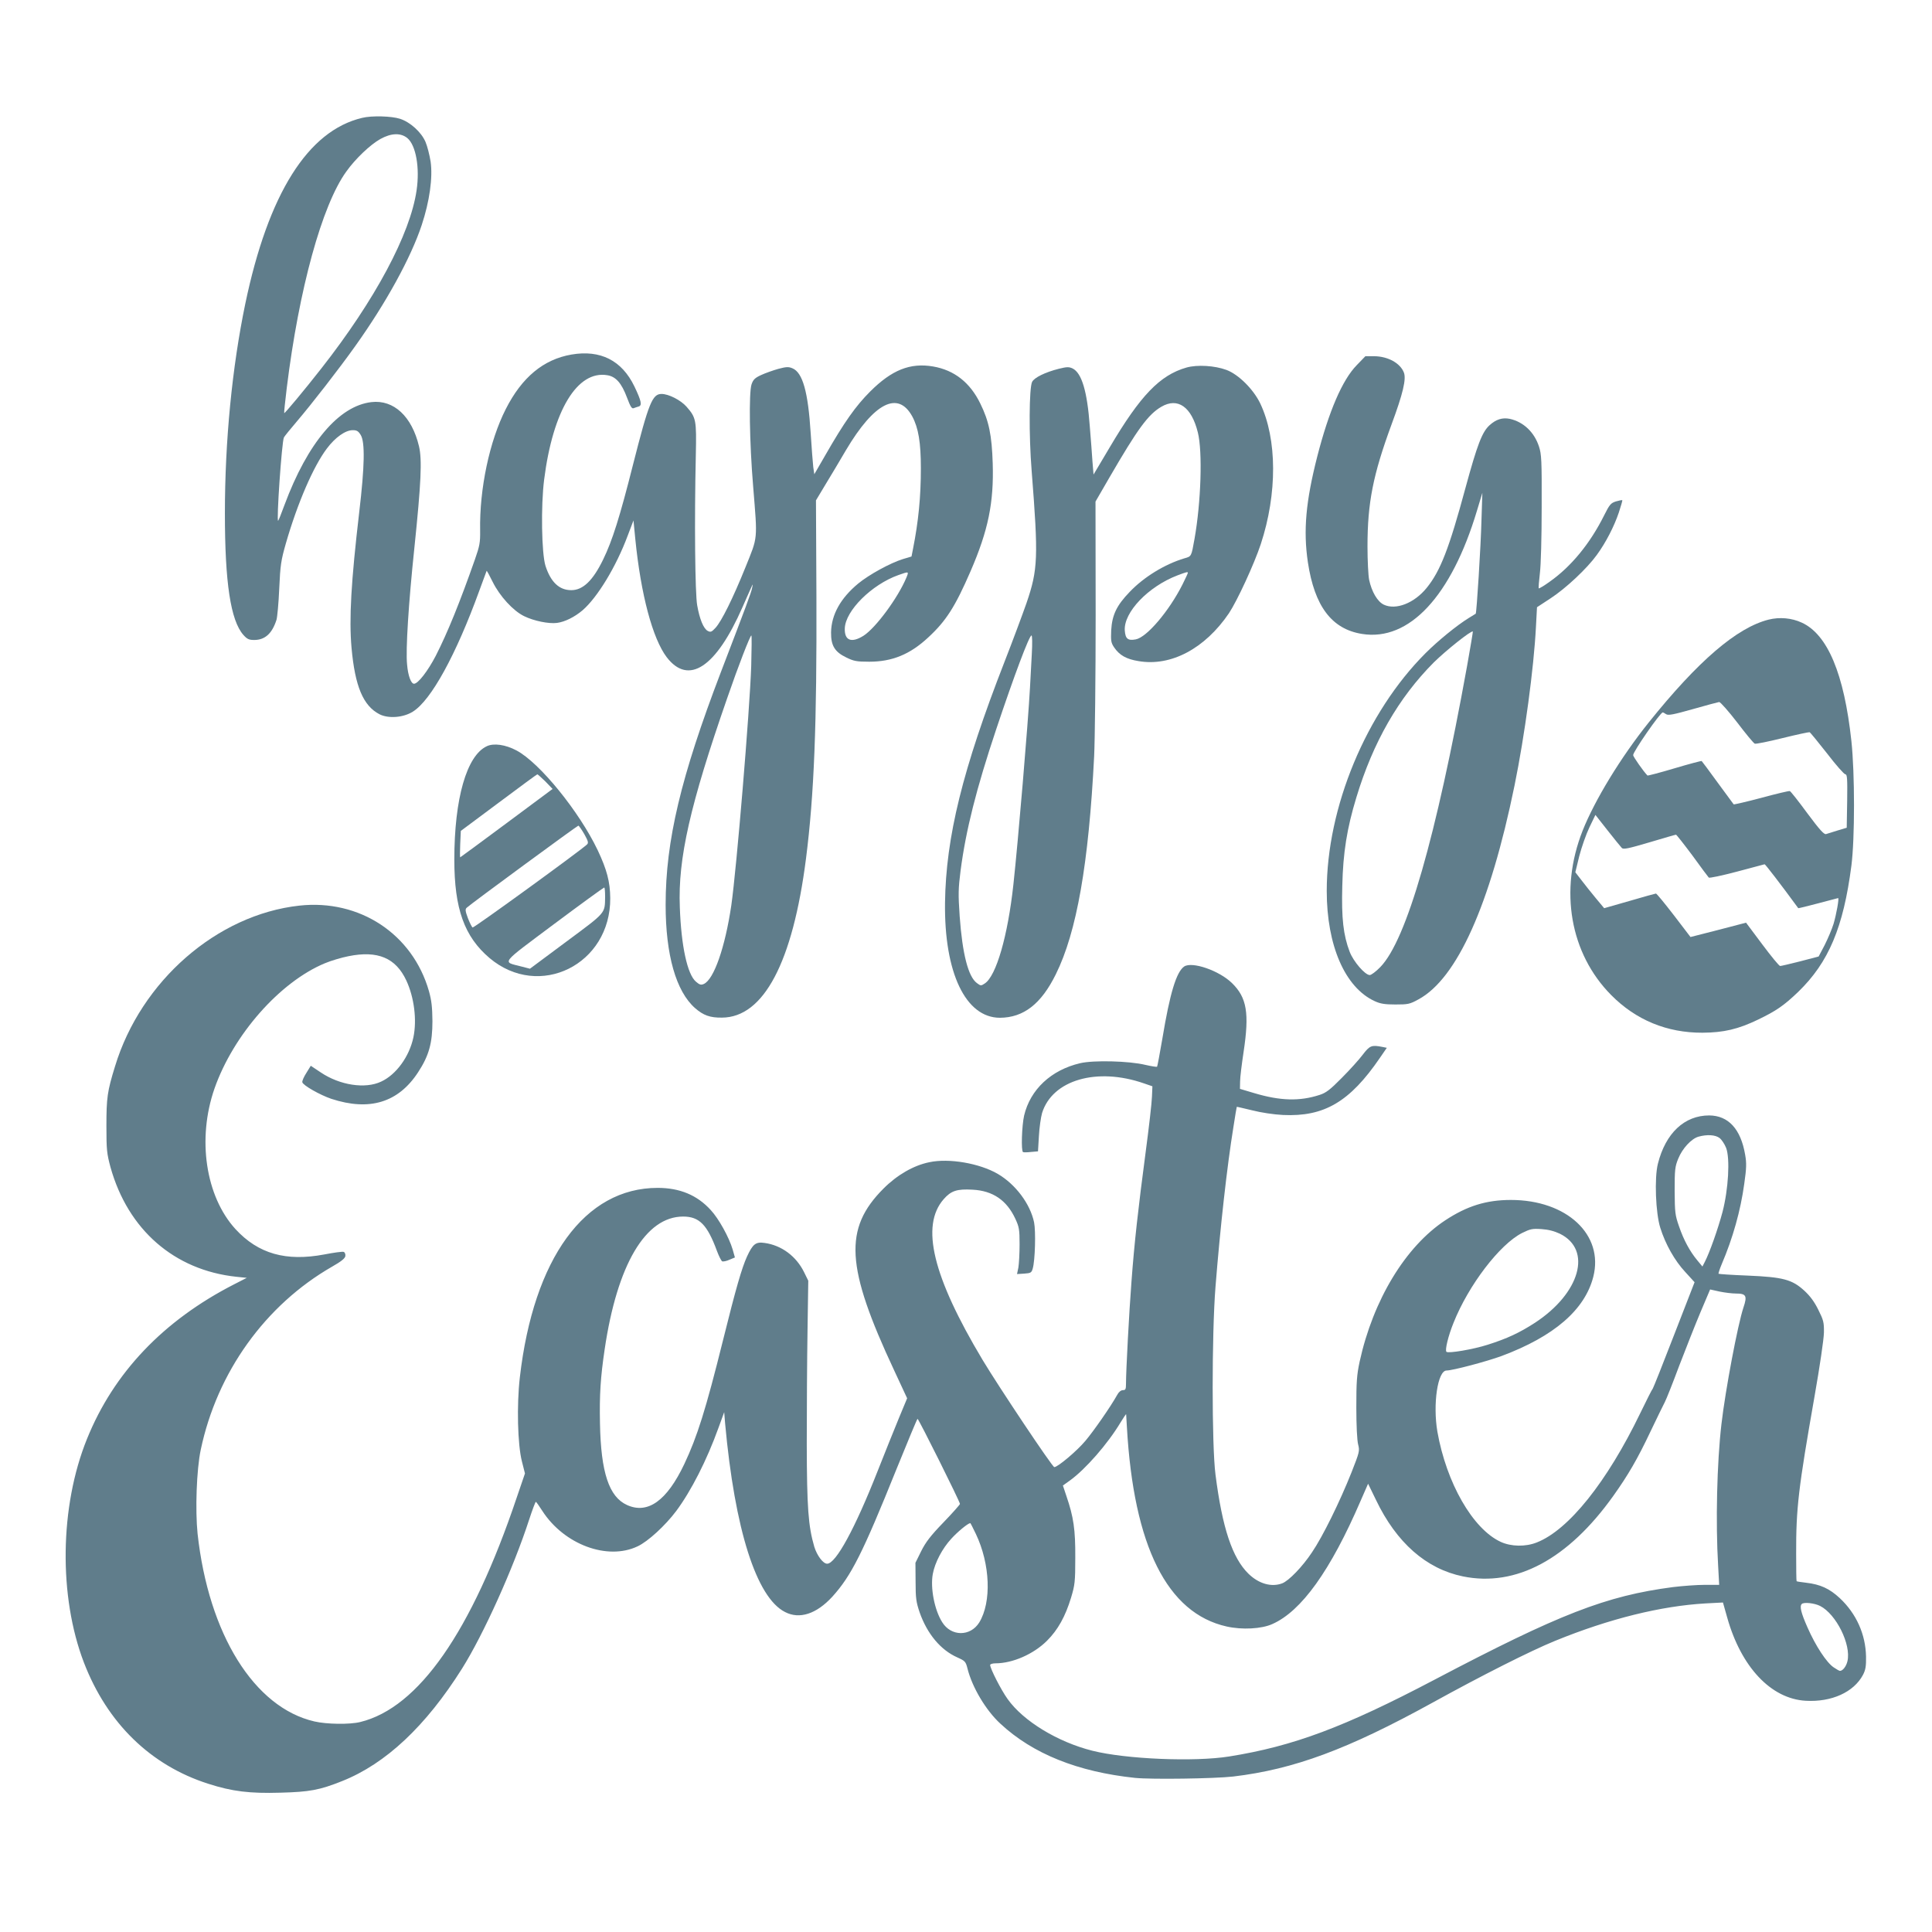
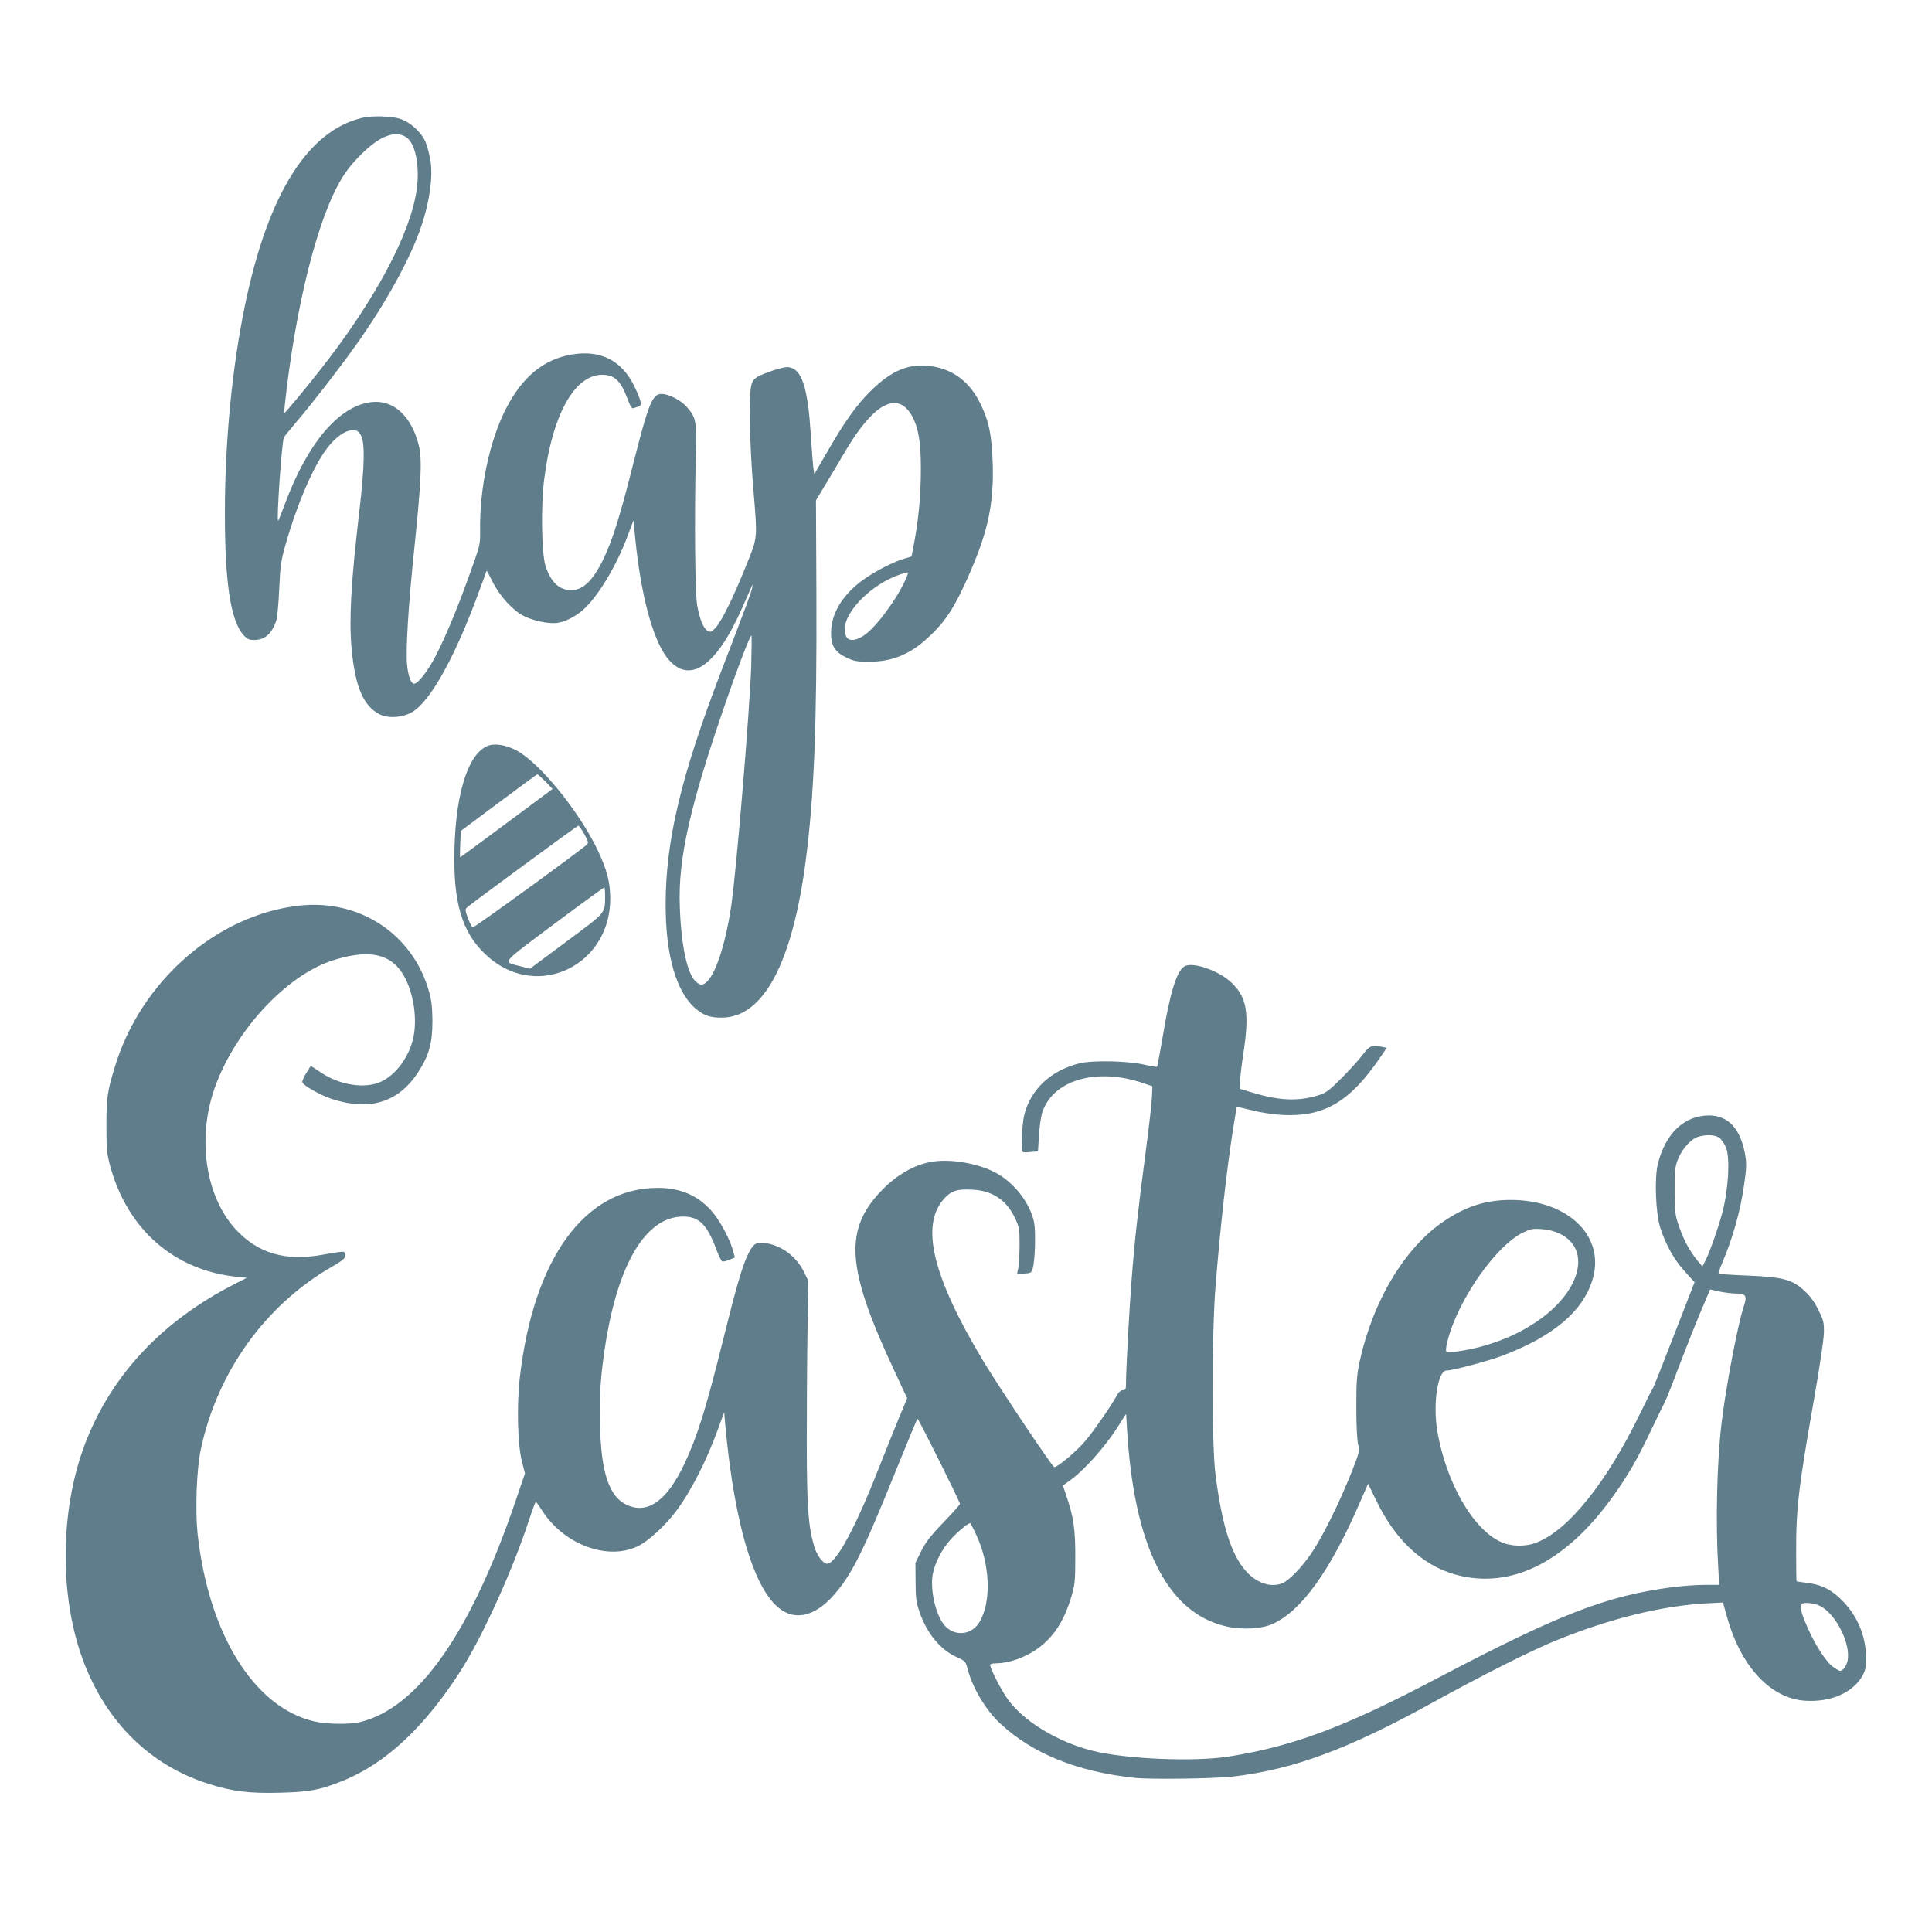
<svg xmlns="http://www.w3.org/2000/svg" version="1.0" width="1280pt" height="1280pt" viewBox="0 0 1280 1280" preserveAspectRatio="xMidYMid meet">
  <g transform="translate(0,1280) scale(0.1,-0.1)" fill="#607d8b" stroke="none">
    <path d="M2399 12019 c-359 -85 -622 -503 -774 -1232 -87 -419 -135 -907 -135 -1388 0 -460 38 -709 122 -805 25 -28 37 -34 72 -34 72 0 119 43 148 134 5 17 14 110 18 206 7 157 12 188 44 300 77 267 182 510 272 629 55 73 122 121 171 121 27 0 37 -6 53 -32 29 -48 26 -206 -10 -511 -54 -461 -68 -707 -51 -899 23 -255 77 -384 185 -440 59 -30 157 -23 221 17 121 75 286 376 440 800 26 72 48 131 49 133 2 1 20 -32 40 -73 47 -95 136 -192 208 -227 65 -32 164 -52 218 -45 53 7 117 39 170 84 98 85 222 288 299 495 l38 100 12 -123 c37 -370 115 -660 208 -783 145 -189 327 -68 502 331 26 60 53 119 59 133 11 24 11 24 5 -5 -5 -29 -41 -125 -207 -558 -265 -693 -366 -1117 -366 -1541 0 -333 69 -574 195 -685 55 -48 99 -64 178 -63 276 1 469 365 557 1054 54 423 72 890 69 1738 l-3 635 60 100 c34 55 96 160 139 233 187 315 345 395 439 223 41 -76 57 -174 57 -343 0 -190 -16 -352 -52 -534 l-10 -51 -57 -17 c-84 -26 -224 -103 -296 -162 -117 -97 -178 -206 -180 -324 -1 -87 24 -129 101 -166 49 -24 68 -28 152 -28 151 0 270 48 391 161 118 109 178 203 280 438 117 270 155 454 147 715 -6 188 -25 280 -82 396 -68 140 -173 222 -313 246 -152 26 -274 -23 -417 -166 -96 -96 -171 -202 -296 -420 l-74 -128 -7 48 c-3 27 -11 128 -17 224 -17 273 -53 402 -121 430 -26 11 -41 10 -94 -4 -35 -10 -86 -28 -114 -41 -41 -19 -52 -30 -63 -62 -18 -56 -14 -380 11 -678 29 -359 32 -327 -51 -533 -83 -206 -159 -359 -199 -402 -25 -27 -32 -30 -51 -20 -28 15 -54 78 -70 170 -14 78 -19 559 -9 995 5 233 2 248 -62 321 -38 43 -118 84 -165 84 -61 0 -85 -59 -189 -468 -87 -345 -137 -504 -198 -629 -68 -140 -134 -203 -211 -203 -80 0 -136 53 -171 161 -26 83 -31 397 -9 571 58 459 220 726 419 692 56 -9 94 -52 130 -148 23 -61 32 -76 45 -70 9 3 24 9 33 11 23 7 17 37 -29 133 -83 172 -225 244 -417 211 -185 -32 -328 -150 -435 -361 -108 -212 -175 -529 -170 -805 1 -80 -3 -101 -34 -190 -100 -285 -181 -485 -260 -640 -52 -100 -117 -185 -144 -185 -20 0 -40 54 -46 128 -10 97 10 408 48 769 45 434 52 587 31 676 -47 198 -167 310 -315 293 -216 -25 -423 -270 -576 -681 -20 -55 -39 -102 -42 -105 -13 -13 24 525 38 552 5 9 43 56 85 105 98 115 278 346 389 502 202 283 367 583 439 800 52 157 74 314 59 420 -7 44 -22 103 -34 131 -28 65 -101 131 -169 153 -56 18 -187 22 -251 6z m300 -134 c57 -48 83 -197 61 -346 -42 -290 -275 -726 -631 -1180 -112 -143 -242 -299 -246 -296 -2 2 6 77 17 168 81 655 233 1209 394 1432 61 86 161 180 226 216 72 40 135 42 179 6z m3306 -2912 c-56 -134 -203 -333 -284 -385 -80 -50 -127 -32 -124 49 4 117 178 290 355 353 71 25 70 25 53 -17z m-1028 -586 c-10 -297 -97 -1342 -132 -1586 -41 -277 -115 -490 -182 -520 -18 -8 -28 -6 -52 15 -57 48 -98 236 -107 494 -13 322 68 678 314 1385 74 215 152 415 160 415 3 0 2 -92 -1 -203z" />
-     <path d="M8989 10381 c-96 -98 -185 -306 -262 -606 -76 -298 -93 -490 -62 -700 44 -292 158 -443 359 -475 312 -50 592 250 762 819 l35 116 -6 -185 c-4 -165 -32 -611 -38 -616 -1 -1 -22 -14 -47 -29 -78 -48 -204 -151 -285 -232 -395 -395 -655 -1022 -655 -1576 0 -361 121 -640 318 -730 37 -17 66 -22 137 -22 83 0 95 2 153 34 255 138 474 625 636 1416 68 333 128 779 142 1051 l7 131 90 59 c100 65 241 197 306 287 60 82 115 189 146 281 14 43 25 80 23 82 -2 2 -21 -2 -42 -8 -34 -11 -42 -20 -78 -92 -93 -187 -219 -340 -361 -440 -37 -27 -70 -46 -72 -44 -3 2 1 47 7 99 7 53 12 242 12 439 1 311 -1 351 -18 402 -31 95 -103 163 -193 183 -49 10 -91 -3 -134 -42 -50 -45 -82 -130 -160 -416 -108 -400 -166 -550 -257 -662 -82 -101 -204 -149 -284 -111 -42 20 -80 85 -97 164 -6 29 -11 129 -11 222 0 290 37 475 159 807 76 205 99 302 82 345 -24 62 -105 107 -196 108 l-59 0 -57 -59z m731 -1992 c-206 -1139 -401 -1817 -575 -1996 -28 -29 -60 -53 -70 -53 -31 0 -108 89 -133 154 -42 110 -55 222 -49 436 5 222 31 382 93 586 111 367 279 660 513 895 80 79 249 214 259 205 1 -2 -16 -104 -38 -227z" />
-     <path d="M7861 10365 c-176 -50 -306 -185 -509 -529 l-107 -180 -7 84 c-3 47 -11 154 -18 237 -17 230 -53 352 -114 382 -24 11 -37 11 -90 -2 -91 -23 -163 -58 -178 -87 -20 -40 -22 -354 -3 -590 45 -573 42 -653 -34 -875 -27 -77 -92 -252 -146 -390 -278 -713 -388 -1161 -394 -1595 -6 -464 136 -763 364 -763 156 1 273 91 370 288 139 280 218 734 254 1445 5 102 10 523 10 936 l-1 751 92 159 c188 324 257 418 344 469 109 64 200 0 242 -170 32 -127 21 -464 -22 -705 -21 -118 -20 -116 -67 -129 -130 -39 -269 -124 -363 -223 -86 -89 -116 -152 -122 -253 -3 -72 -1 -84 20 -115 35 -51 80 -77 161 -90 215 -37 440 83 599 317 55 83 167 325 211 458 110 334 109 696 -4 933 -45 93 -143 191 -223 221 -78 29 -194 36 -265 16z m9 -1360 c0 -3 -16 -38 -36 -78 -89 -176 -236 -349 -309 -363 -53 -10 -69 4 -73 59 -8 120 155 291 349 365 58 22 69 25 69 17z m-1034 -537 c-4 -68 -9 -168 -12 -223 -13 -240 -79 -1021 -110 -1305 -37 -341 -114 -607 -190 -656 -24 -16 -27 -16 -52 3 -57 42 -96 192 -114 444 -10 146 -9 182 6 300 35 269 105 545 236 937 119 356 219 622 234 622 5 0 6 -53 2 -122z" />
-     <path d="M11718 8695 c-211 -53 -468 -274 -796 -683 -184 -230 -356 -512 -437 -716 -156 -396 -83 -813 189 -1088 164 -166 370 -251 606 -250 140 1 235 23 368 87 120 58 170 92 266 184 201 195 299 426 352 836 23 179 23 611 0 825 -48 446 -158 707 -329 785 -67 31 -146 38 -219 20z m-209 -681 c57 -75 109 -138 117 -141 8 -3 91 14 184 37 93 23 173 40 179 39 5 -2 57 -66 116 -141 58 -76 113 -138 121 -138 12 0 14 -28 12 -177 l-3 -177 -60 -18 c-33 -10 -68 -21 -77 -24 -13 -4 -43 29 -124 138 -58 79 -110 145 -116 147 -5 2 -90 -18 -189 -45 -98 -26 -181 -45 -183 -43 -1 2 -49 67 -106 144 -56 77 -104 142 -106 143 -1 2 -82 -19 -179 -48 -97 -29 -178 -50 -180 -48 -26 26 -95 125 -95 135 0 24 180 283 196 283 3 0 13 -5 23 -12 15 -9 49 -2 177 34 88 25 166 46 174 47 8 0 62 -61 119 -135z m-764 -832 c10 -11 43 -4 182 37 94 28 173 51 177 51 3 0 52 -62 108 -137 55 -76 104 -142 109 -147 4 -5 87 13 186 39 98 26 181 48 184 49 4 1 103 -127 223 -291 1 -1 60 13 131 32 72 19 132 35 133 35 8 0 -12 -109 -30 -170 -11 -36 -38 -99 -59 -141 l-40 -76 -122 -32 c-67 -17 -127 -31 -133 -31 -7 0 -60 65 -119 144 l-107 143 -184 -48 -184 -47 -110 144 c-61 79 -114 144 -119 144 -4 0 -83 -22 -175 -49 l-168 -48 -55 66 c-30 36 -73 90 -95 119 l-41 53 26 107 c15 58 45 144 67 190 l40 83 81 -103 c45 -57 87 -109 94 -116z" />
    <path d="M3225 7856 c-133 -62 -215 -346 -215 -751 0 -325 66 -510 233 -652 329 -278 803 -44 800 397 -1 107 -22 188 -83 317 -122 256 -385 580 -538 661 -73 39 -151 50 -197 28z m389 -234 l47 -49 -304 -226 c-168 -125 -307 -227 -308 -227 -2 0 -2 39 0 87 l4 88 251 187 c138 103 253 188 256 188 3 0 27 -22 54 -48z m257 -348 c26 -47 29 -58 18 -69 -50 -46 -751 -555 -758 -550 -5 3 -19 31 -31 62 -17 46 -19 59 -8 69 22 22 733 544 740 544 3 0 21 -25 39 -56z m138 -416 c-2 -112 8 -100 -256 -296 l-242 -180 -58 15 c-127 33 -144 10 218 281 178 133 327 241 332 242 4 0 6 -28 6 -62z" />
    <path d="M1983 6800 c-545 -60 -1049 -499 -1221 -1065 -51 -165 -57 -208 -57 -395 0 -160 3 -183 27 -273 116 -415 423 -682 834 -726 l69 -7 -84 -43 c-469 -240 -798 -586 -975 -1025 -181 -447 -188 -1043 -20 -1481 155 -402 442 -681 824 -803 159 -51 274 -65 478 -59 192 5 259 17 409 77 289 115 554 364 794 745 142 226 340 664 445 988 21 64 41 117 44 117 3 0 22 -27 43 -60 144 -223 431 -330 631 -235 69 32 184 138 256 234 99 133 203 337 280 551 l38 104 6 -74 c64 -703 207 -1154 397 -1250 96 -50 208 -13 313 101 126 139 201 288 426 847 74 182 136 332 139 332 7 0 282 -551 281 -564 0 -4 -49 -60 -109 -122 -86 -89 -118 -131 -148 -191 l-38 -77 1 -126 c0 -109 4 -135 27 -203 50 -142 139 -249 250 -298 51 -23 55 -27 67 -74 31 -124 122 -277 218 -365 215 -200 513 -319 892 -359 110 -11 526 -5 650 9 403 48 759 180 1320 489 326 180 653 345 813 410 360 147 702 231 997 248 l115 6 28 -99 c92 -328 290 -539 520 -552 172 -10 319 57 380 172 17 33 21 57 20 121 -3 147 -64 284 -174 387 -68 63 -128 91 -223 102 -33 4 -61 8 -63 10 -2 2 -3 84 -3 182 -1 301 15 435 122 1044 35 199 61 377 62 421 1 68 -3 83 -37 151 -26 53 -54 91 -93 127 -81 74 -140 90 -377 100 -103 4 -189 10 -191 12 -2 2 7 31 21 64 74 173 125 356 149 531 15 105 16 138 6 194 -29 170 -111 259 -238 260 -164 0 -289 -117 -340 -320 -24 -94 -15 -328 16 -425 34 -109 96 -218 165 -292 l62 -68 -136 -350 c-74 -192 -138 -352 -141 -355 -4 -3 -41 -76 -83 -163 -220 -455 -474 -773 -685 -856 -75 -30 -171 -28 -240 4 -185 86 -359 390 -419 730 -31 183 2 405 61 405 40 0 266 60 364 96 348 130 552 306 608 525 71 279 -176 509 -546 509 -163 0 -291 -40 -435 -135 -264 -174 -478 -529 -567 -936 -19 -89 -22 -134 -22 -304 0 -119 5 -218 12 -245 11 -43 9 -50 -44 -185 -78 -196 -190 -424 -262 -530 -63 -95 -153 -188 -197 -205 -71 -27 -155 -3 -223 63 -108 105 -174 305 -219 657 -25 193 -25 931 0 1245 31 390 76 795 119 1060 11 72 21 131 22 132 1 1 46 -10 101 -23 58 -15 144 -28 205 -31 273 -13 443 87 642 378 l46 67 -30 6 c-71 14 -83 9 -129 -51 -24 -32 -86 -101 -139 -154 -78 -79 -104 -99 -147 -113 -132 -43 -260 -40 -434 12 l-94 28 1 50 c0 27 11 114 23 194 39 257 22 361 -77 457 -85 83 -263 144 -316 110 -52 -35 -95 -176 -145 -478 -17 -100 -33 -184 -35 -186 -3 -3 -38 3 -78 12 -107 26 -343 32 -432 11 -192 -45 -330 -174 -371 -347 -15 -66 -21 -235 -7 -242 4 -2 28 -2 53 1 l46 4 6 101 c3 56 13 125 21 153 68 219 363 305 676 196 l55 -19 -3 -69 c-1 -38 -20 -204 -42 -369 -49 -370 -75 -601 -94 -860 -15 -193 -36 -586 -36 -672 0 -37 -3 -43 -20 -43 -13 0 -28 -12 -38 -31 -42 -76 -156 -240 -211 -305 -56 -67 -183 -174 -206 -174 -13 0 -368 532 -475 710 -331 553 -412 889 -258 1065 49 56 88 69 192 63 134 -7 226 -70 283 -193 25 -54 28 -70 28 -170 0 -60 -4 -129 -8 -153 l-9 -43 48 3 c43 3 48 6 56 33 16 55 21 247 9 307 -26 123 -123 252 -241 321 -121 70 -323 105 -453 77 -104 -21 -213 -84 -303 -174 -266 -266 -251 -519 70 -1205 l86 -185 -54 -130 c-30 -72 -93 -230 -141 -351 -150 -381 -277 -615 -335 -615 -27 0 -67 54 -85 112 -40 137 -49 258 -50 683 0 226 2 561 5 745 l5 335 -28 57 c-52 105 -148 177 -260 193 -60 9 -79 -6 -118 -90 -35 -78 -72 -205 -159 -555 -114 -459 -171 -639 -256 -819 -115 -243 -242 -335 -380 -272 -119 54 -173 215 -179 541 -4 191 4 308 31 490 83 562 271 880 520 880 107 0 160 -54 224 -228 13 -35 29 -66 35 -69 7 -2 29 2 48 11 l36 15 -15 53 c-24 81 -92 204 -145 261 -90 99 -205 147 -352 147 -482 0 -822 -466 -913 -1256 -21 -183 -15 -444 14 -557 l20 -79 -55 -161 c-299 -888 -650 -1392 -1037 -1486 -69 -17 -222 -15 -303 4 -399 92 -701 578 -774 1244 -16 156 -7 425 21 556 108 514 428 959 870 1213 60 34 86 55 88 70 2 12 -3 25 -11 28 -8 3 -66 -5 -128 -17 -254 -48 -438 4 -589 168 -198 217 -255 598 -139 931 125 357 433 706 731 830 40 17 111 38 157 47 193 39 313 -11 383 -161 52 -112 71 -261 47 -376 -27 -128 -114 -248 -214 -294 -105 -50 -274 -24 -400 61 l-66 44 -29 -47 c-17 -26 -29 -54 -27 -62 3 -20 118 -85 192 -110 253 -83 444 -25 575 176 72 110 95 193 95 339 -1 94 -6 137 -23 198 -108 379 -460 611 -859 567z m9410 -1540 c14 -11 33 -40 43 -65 27 -71 15 -275 -24 -425 -30 -112 -85 -268 -117 -330 l-16 -31 -34 41 c-49 59 -90 134 -121 225 -26 74 -28 92 -29 235 0 140 2 161 24 214 27 67 86 131 133 145 57 16 113 13 141 -9z m-1058 -634 c215 -106 134 -394 -166 -590 -102 -66 -183 -104 -312 -145 -96 -31 -262 -59 -274 -47 -11 11 12 106 47 192 99 249 306 520 454 595 55 27 68 30 128 26 46 -3 85 -13 123 -31z m1166 -396 c68 0 76 -15 50 -92 -38 -113 -120 -548 -146 -773 -30 -257 -39 -654 -22 -937 l7 -128 -94 0 c-52 0 -148 -7 -213 -15 -443 -58 -751 -178 -1578 -613 -599 -315 -936 -441 -1361 -509 -230 -37 -685 -18 -907 38 -230 58 -457 196 -561 342 -44 61 -116 203 -116 226 0 6 16 11 35 11 114 0 253 61 342 150 72 72 121 160 159 285 25 83 28 104 28 265 1 186 -11 269 -59 409 l-23 69 46 33 c103 74 251 243 336 385 20 32 36 57 37 54 0 -3 2 -41 5 -85 45 -789 267 -1233 661 -1321 103 -23 231 -16 302 16 193 85 386 354 586 818 l49 112 52 -107 c136 -284 333 -457 576 -507 351 -72 697 113 997 534 97 136 160 244 246 426 42 87 84 175 95 195 10 19 53 127 95 240 43 112 106 272 141 355 l64 151 63 -14 c34 -7 83 -13 108 -13z m-5036 -1592 c96 -201 105 -452 23 -587 -59 -95 -187 -94 -246 2 -51 81 -79 227 -62 319 14 76 63 169 123 234 41 45 107 100 125 103 2 1 18 -32 37 -71z m5594 -478 c106 -54 206 -255 181 -365 -8 -35 -31 -65 -50 -65 -4 0 -22 10 -41 23 -47 31 -120 142 -174 265 -43 97 -53 140 -38 155 13 14 85 6 122 -13z" />
  </g>
</svg>